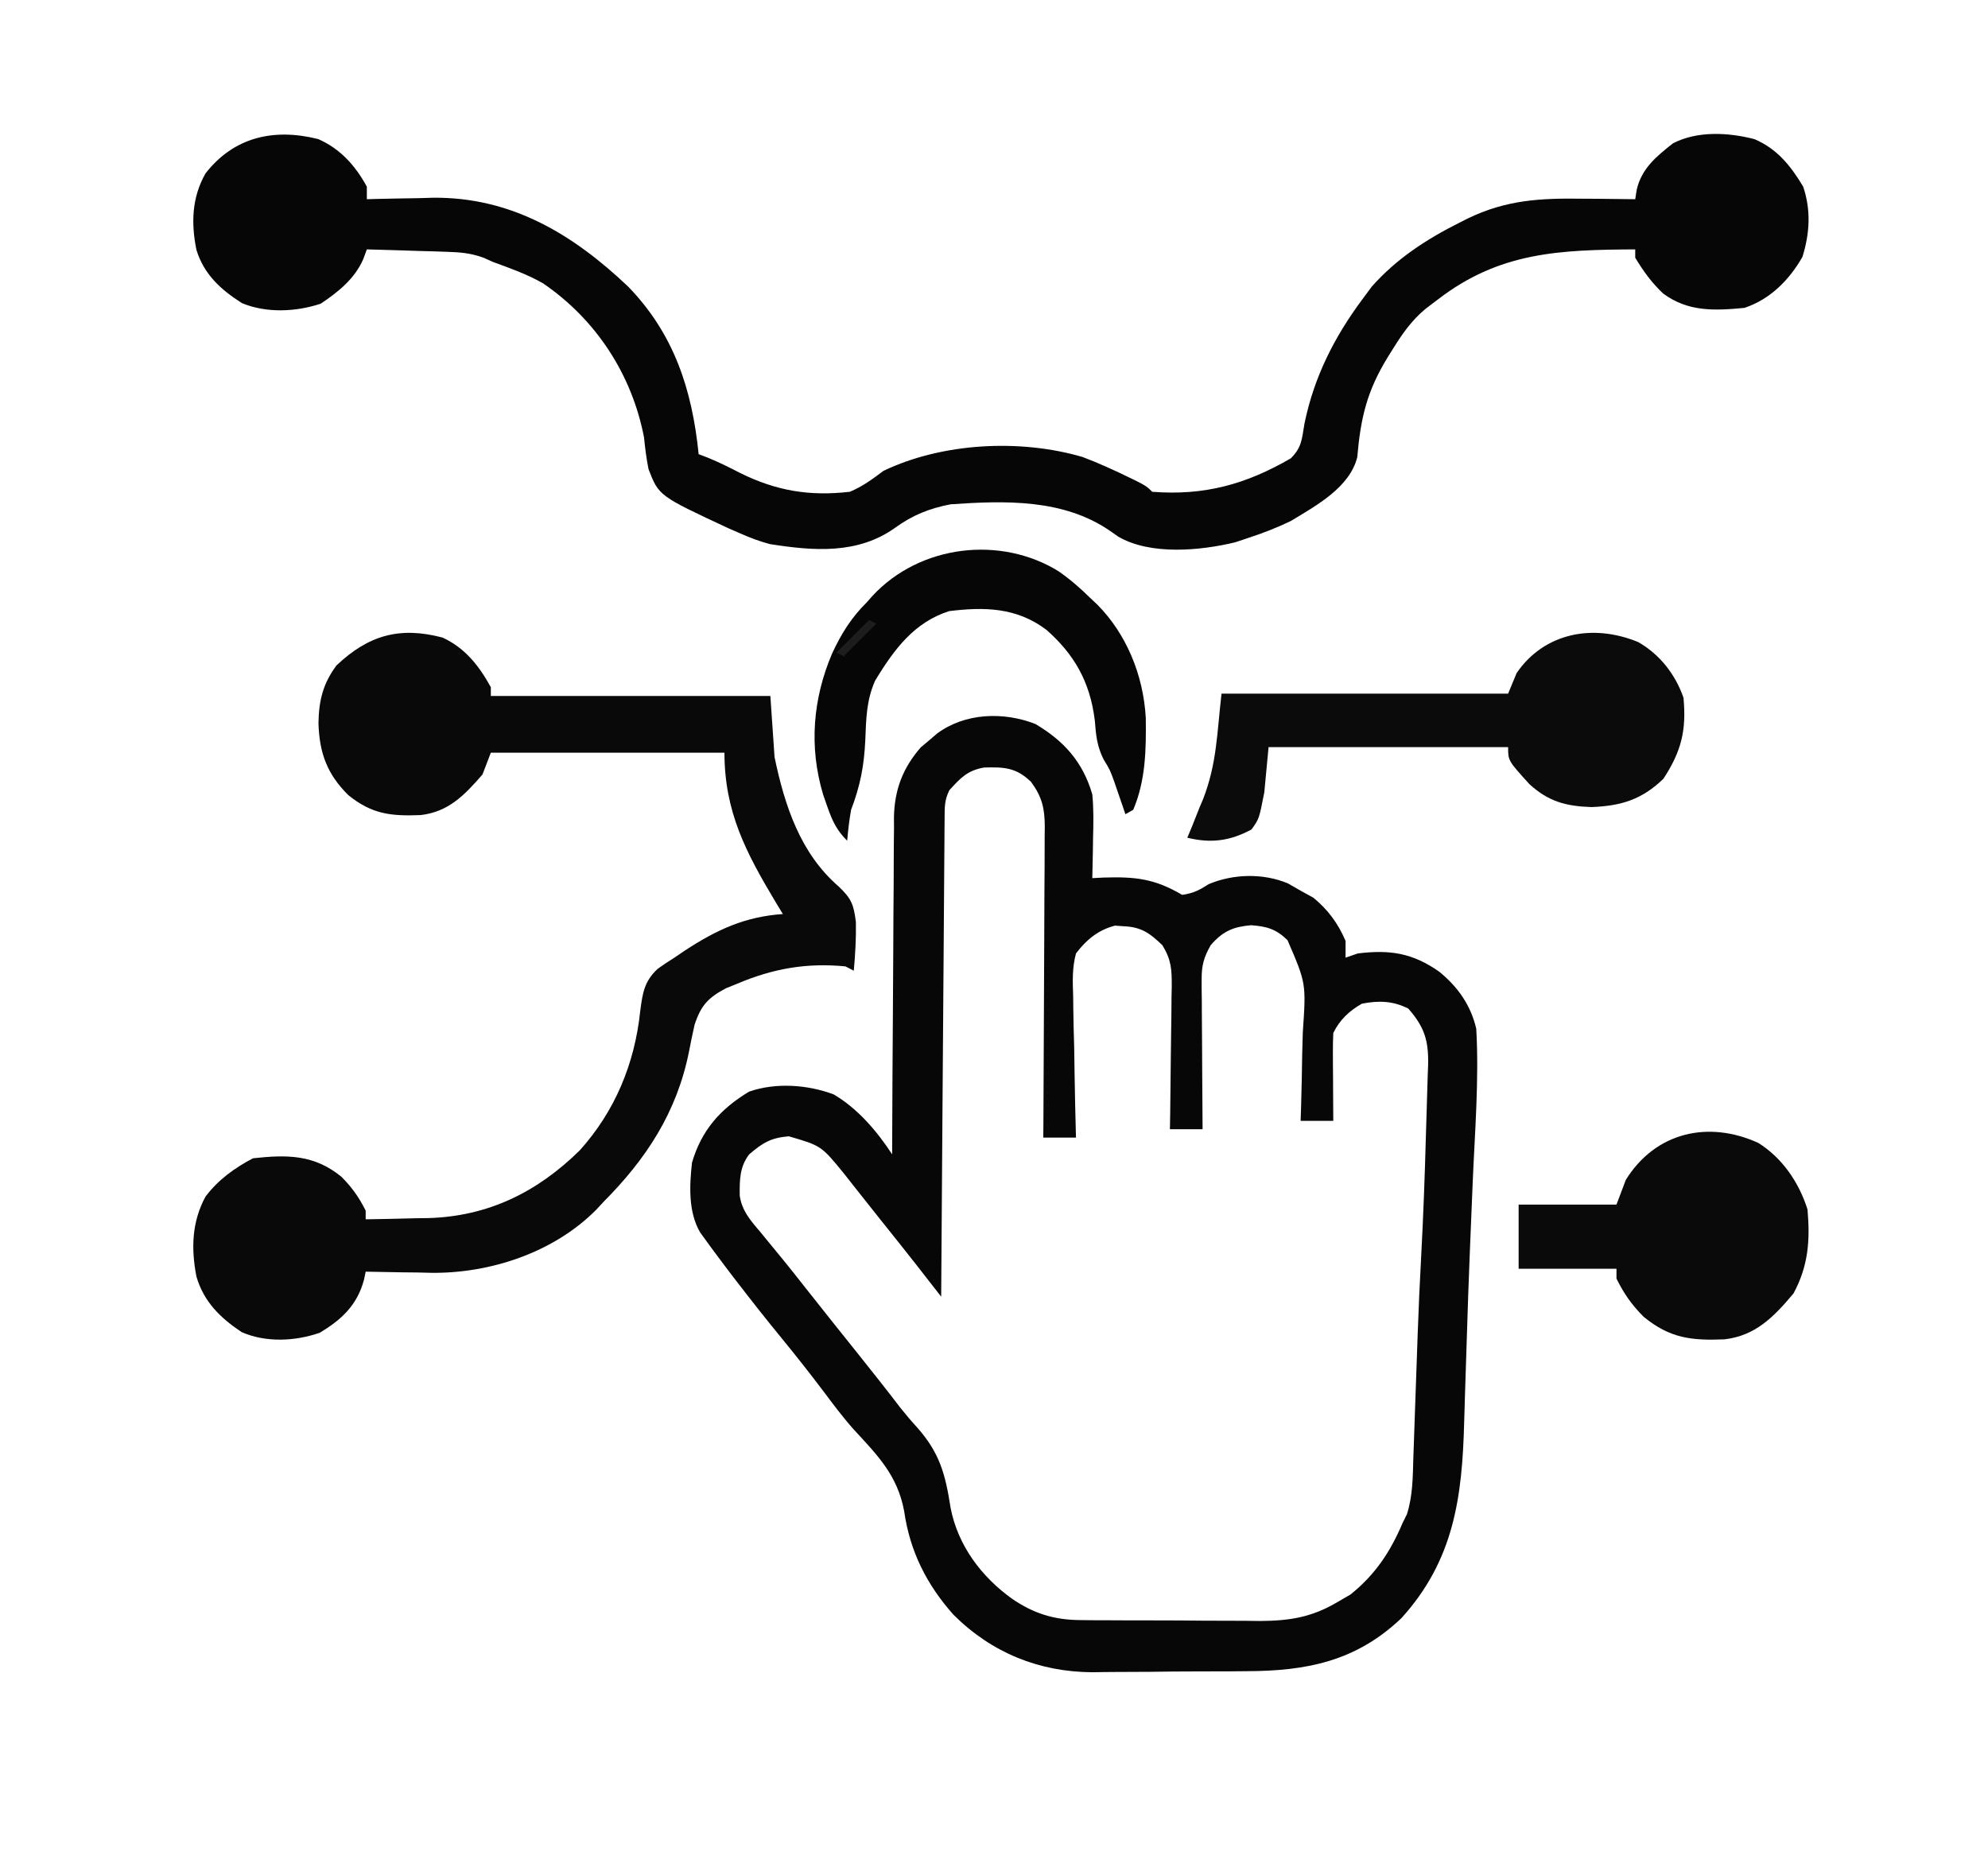
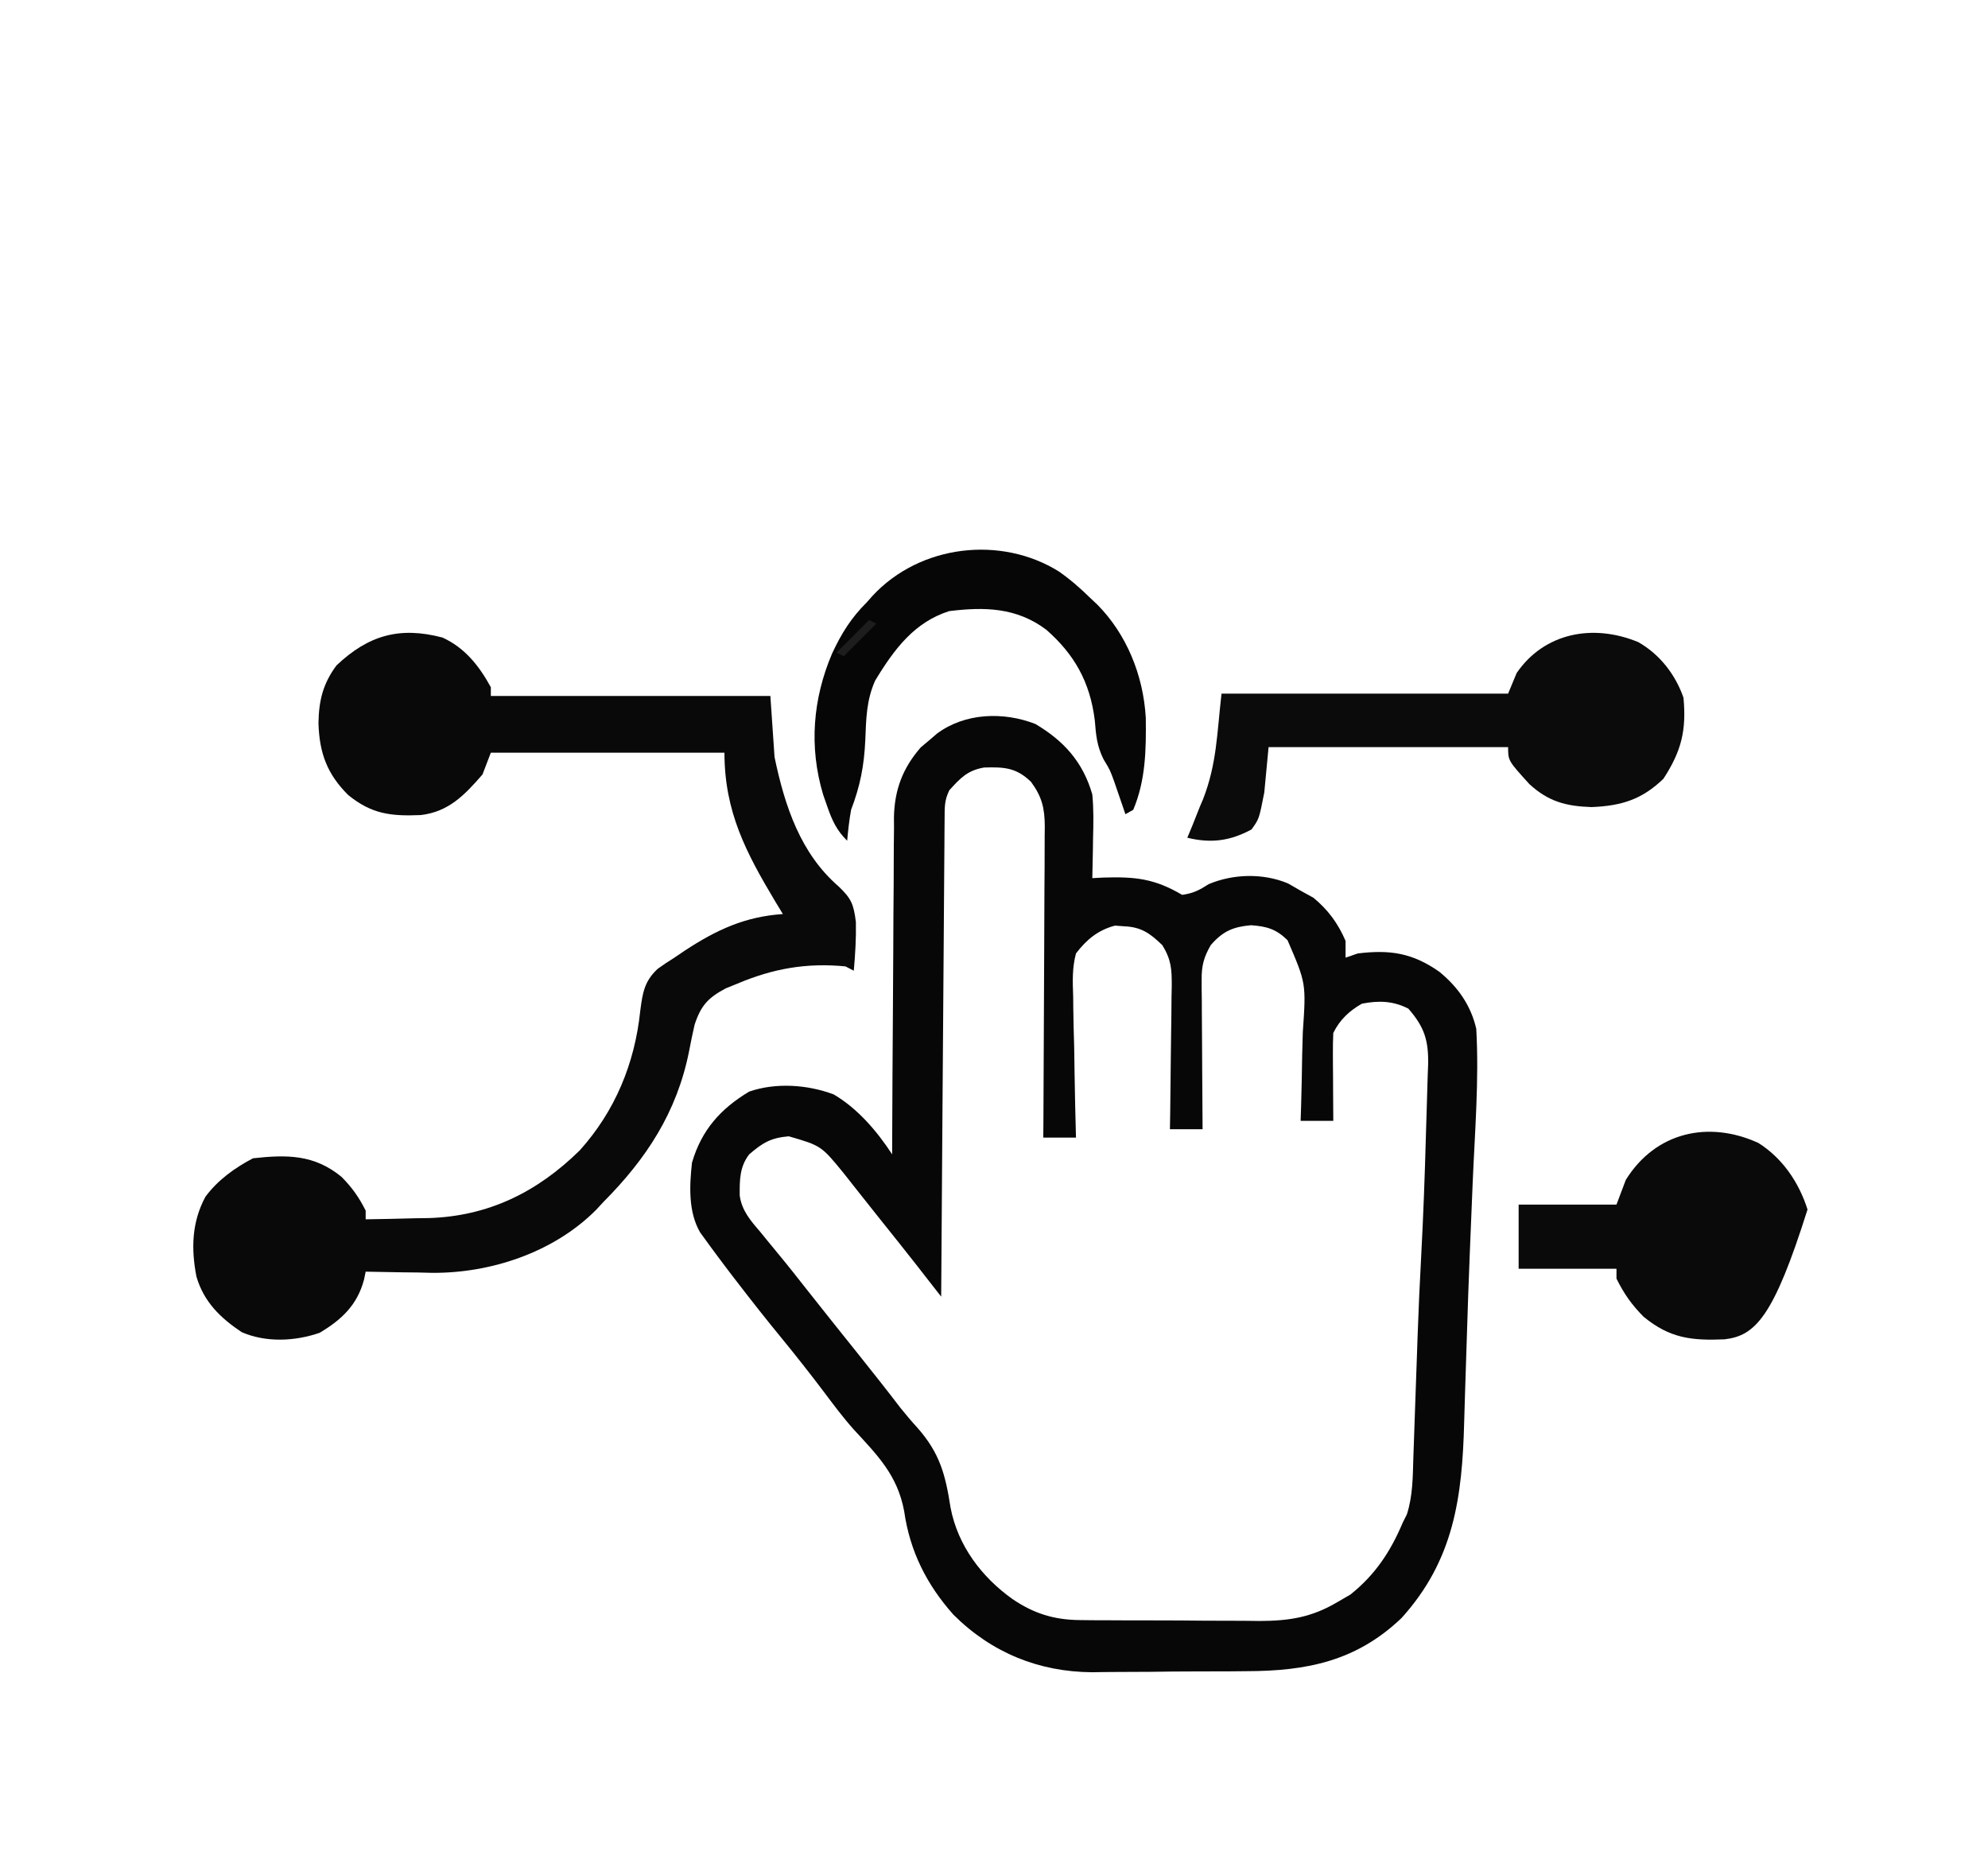
<svg xmlns="http://www.w3.org/2000/svg" width="51" height="48" viewBox="0 0 51 48" fill="none">
  <path d="M26.562 18.574C27.289 19.006 27.78 19.543 28.022 20.381C28.058 20.756 28.052 21.126 28.041 21.502C28.039 21.651 28.039 21.651 28.037 21.802C28.034 22.044 28.028 22.287 28.022 22.529C28.118 22.524 28.214 22.519 28.313 22.514C29.131 22.489 29.622 22.543 30.327 22.958C30.612 22.918 30.761 22.841 31.008 22.683C31.638 22.418 32.399 22.397 33.039 22.663C33.201 22.756 33.201 22.756 33.366 22.851C33.474 22.911 33.582 22.971 33.694 23.032C34.07 23.342 34.324 23.686 34.519 24.139C34.519 24.281 34.519 24.423 34.519 24.569C34.623 24.533 34.726 24.498 34.833 24.461C35.656 24.36 36.235 24.447 36.923 24.93C37.395 25.315 37.732 25.786 37.872 26.394C37.946 27.703 37.835 29.038 37.78 30.346C37.761 30.824 37.741 31.302 37.721 31.779C37.716 31.901 37.711 32.023 37.706 32.148C37.676 32.89 37.65 33.632 37.628 34.374C37.613 34.85 37.597 35.326 37.582 35.802C37.575 36.028 37.568 36.253 37.562 36.479C37.512 38.416 37.299 40.026 35.953 41.513C34.79 42.622 33.519 42.871 31.976 42.875C31.833 42.876 31.69 42.877 31.547 42.879C31.249 42.88 30.95 42.881 30.652 42.881C30.274 42.881 29.896 42.885 29.518 42.891C29.223 42.894 28.927 42.895 28.632 42.895C28.427 42.895 28.221 42.899 28.015 42.902C26.658 42.892 25.444 42.407 24.459 41.425C23.774 40.655 23.341 39.798 23.195 38.768C23.023 37.846 22.512 37.336 21.903 36.675C21.632 36.372 21.389 36.047 21.145 35.721C20.791 35.253 20.43 34.793 20.058 34.339C19.672 33.869 19.296 33.392 18.925 32.91C18.878 32.849 18.832 32.789 18.784 32.727C18.648 32.55 18.514 32.371 18.381 32.192C18.333 32.127 18.284 32.062 18.235 31.995C18.187 31.93 18.14 31.865 18.092 31.798C18.049 31.74 18.007 31.681 17.963 31.621C17.654 31.093 17.687 30.422 17.752 29.83C17.996 28.991 18.488 28.443 19.22 28.005C19.903 27.769 20.717 27.825 21.388 28.078C21.998 28.435 22.5 29.021 22.887 29.615C22.887 29.5 22.888 29.385 22.888 29.266C22.892 28.179 22.898 27.093 22.906 26.006C22.91 25.447 22.914 24.889 22.916 24.33C22.917 23.79 22.921 23.251 22.926 22.711C22.927 22.506 22.928 22.3 22.928 22.095C22.928 21.806 22.931 21.518 22.935 21.229C22.934 21.103 22.934 21.103 22.933 20.974C22.946 20.265 23.158 19.706 23.621 19.174C23.69 19.117 23.759 19.059 23.83 18.999C23.899 18.94 23.968 18.88 24.04 18.819C24.756 18.288 25.742 18.254 26.562 18.574ZM24.354 20.274C24.226 20.536 24.235 20.707 24.233 21C24.231 21.161 24.231 21.161 24.23 21.326C24.229 21.445 24.229 21.564 24.228 21.686C24.227 21.811 24.226 21.935 24.225 22.064C24.221 22.477 24.219 22.891 24.216 23.305C24.214 23.591 24.212 23.877 24.21 24.163C24.204 24.84 24.2 25.518 24.195 26.195C24.19 26.966 24.184 27.737 24.178 28.508C24.166 30.093 24.155 31.68 24.145 33.266C24.087 33.192 24.029 33.118 23.97 33.042C23.895 32.945 23.819 32.848 23.741 32.749C23.666 32.653 23.592 32.557 23.515 32.458C23.214 32.074 22.909 31.693 22.604 31.312C22.439 31.106 22.276 30.9 22.112 30.692C22.031 30.589 21.949 30.486 21.865 30.38C21.793 30.287 21.72 30.195 21.644 30.099C21.068 29.395 21.068 29.395 20.235 29.152C19.775 29.192 19.571 29.314 19.22 29.615C18.973 29.936 18.973 30.276 18.977 30.677C19.033 31.063 19.258 31.319 19.501 31.601C19.552 31.665 19.604 31.728 19.657 31.793C19.767 31.928 19.878 32.063 19.989 32.197C20.225 32.482 20.454 32.774 20.683 33.065C21.129 33.631 21.579 34.193 22.029 34.755C22.389 35.206 22.748 35.658 23.098 36.117C23.238 36.292 23.383 36.463 23.534 36.628C24.108 37.279 24.253 37.822 24.386 38.681C24.573 39.656 25.185 40.462 25.972 41.023C26.526 41.4 27.048 41.559 27.712 41.564C27.835 41.565 27.958 41.567 28.084 41.568C28.216 41.568 28.347 41.569 28.482 41.569C28.619 41.569 28.755 41.57 28.896 41.571C29.184 41.572 29.472 41.573 29.761 41.572C30.128 41.572 30.495 41.575 30.862 41.579C31.215 41.582 31.568 41.582 31.921 41.582C32.051 41.584 32.182 41.585 32.317 41.587C33.078 41.583 33.647 41.495 34.309 41.103C34.419 41.039 34.53 40.975 34.643 40.909C35.276 40.404 35.67 39.813 35.986 39.063C36.021 38.994 36.056 38.924 36.092 38.852C36.245 38.371 36.243 37.898 36.258 37.395C36.262 37.284 36.266 37.173 36.27 37.058C36.283 36.702 36.295 36.346 36.307 35.99C36.319 35.641 36.331 35.291 36.344 34.942C36.352 34.711 36.36 34.48 36.368 34.25C36.392 33.575 36.422 32.9 36.459 32.225C36.514 31.194 36.552 30.162 36.58 29.129C36.586 28.922 36.592 28.716 36.599 28.51C36.61 28.206 36.618 27.903 36.626 27.599C36.63 27.508 36.633 27.416 36.637 27.321C36.65 26.696 36.545 26.352 36.13 25.877C35.737 25.676 35.367 25.666 34.938 25.75C34.616 25.934 34.372 26.159 34.204 26.501C34.196 26.673 34.193 26.844 34.194 27.016C34.194 27.117 34.195 27.218 34.195 27.322C34.196 27.427 34.197 27.533 34.198 27.642C34.199 27.802 34.199 27.802 34.199 27.965C34.201 28.229 34.202 28.492 34.204 28.756C33.928 28.756 33.651 28.756 33.366 28.756C33.372 28.577 33.372 28.577 33.378 28.395C33.391 27.95 33.4 27.505 33.406 27.06C33.41 26.868 33.415 26.676 33.422 26.484C33.508 25.228 33.508 25.228 33.03 24.121C32.735 23.833 32.499 23.767 32.096 23.737C31.638 23.777 31.373 23.887 31.061 24.247C30.886 24.55 30.825 24.768 30.827 25.119C30.827 25.205 30.827 25.291 30.827 25.38C30.828 25.471 30.83 25.563 30.831 25.658C30.831 25.8 30.831 25.8 30.832 25.945C30.833 26.247 30.835 26.548 30.838 26.85C30.839 27.055 30.84 27.26 30.841 27.465C30.843 27.967 30.847 28.469 30.851 28.971C30.575 28.971 30.298 28.971 30.013 28.971C30.015 28.84 30.017 28.71 30.02 28.575C30.027 28.09 30.032 27.605 30.036 27.12C30.038 26.91 30.041 26.7 30.044 26.49C30.05 26.188 30.052 25.886 30.054 25.584C30.056 25.491 30.058 25.397 30.06 25.301C30.061 24.863 30.05 24.63 29.82 24.25C29.498 23.939 29.275 23.782 28.834 23.764C28.758 23.758 28.682 23.753 28.603 23.747C28.172 23.861 27.876 24.103 27.603 24.461C27.504 24.829 27.517 25.179 27.531 25.558C27.532 25.662 27.533 25.766 27.534 25.873C27.538 26.203 27.547 26.533 27.557 26.864C27.561 27.088 27.564 27.313 27.567 27.538C27.575 28.087 27.588 28.636 27.603 29.186C27.326 29.186 27.049 29.186 26.764 29.186C26.765 29.079 26.766 28.973 26.767 28.863C26.773 27.86 26.777 26.857 26.781 25.854C26.782 25.338 26.785 24.822 26.788 24.306C26.791 23.809 26.793 23.311 26.794 22.813C26.795 22.623 26.796 22.433 26.798 22.244C26.8 21.978 26.8 21.712 26.8 21.446C26.801 21.367 26.802 21.289 26.803 21.208C26.801 20.733 26.73 20.44 26.45 20.059C26.066 19.687 25.754 19.677 25.243 19.691C24.821 19.766 24.642 19.956 24.354 20.274Z" fill="#070707" />
-   <path d="M8.164 3.568C8.732 3.818 9.117 4.25 9.411 4.789C9.411 4.895 9.411 5.002 9.411 5.111C9.489 5.109 9.567 5.106 9.647 5.104C10.008 5.095 10.37 5.09 10.731 5.084C10.853 5.081 10.976 5.077 11.103 5.073C13.116 5.051 14.699 6.008 16.118 7.356C17.295 8.572 17.756 10 17.923 11.652C18.001 11.681 18.079 11.711 18.159 11.742C18.445 11.859 18.713 11.992 18.986 12.134C19.914 12.593 20.765 12.736 21.801 12.617C22.129 12.481 22.382 12.292 22.663 12.081C24.169 11.358 26.17 11.254 27.774 11.725C27.977 11.802 28.177 11.884 28.374 11.973C28.479 12.021 28.584 12.068 28.692 12.117C29.396 12.454 29.396 12.454 29.559 12.617C30.895 12.721 31.964 12.426 33.114 11.759C33.401 11.474 33.396 11.263 33.465 10.867C33.708 9.681 34.225 8.654 34.946 7.684C35.026 7.576 35.106 7.468 35.189 7.356C35.822 6.639 36.589 6.141 37.438 5.714C37.508 5.678 37.579 5.643 37.652 5.606C38.642 5.127 39.514 5.082 40.603 5.098C40.797 5.099 40.797 5.099 40.996 5.1C41.314 5.103 41.632 5.107 41.95 5.111C41.963 5.029 41.976 4.948 41.989 4.863C42.118 4.317 42.494 4.012 42.919 3.677C43.547 3.352 44.341 3.397 45.01 3.57C45.59 3.818 45.942 4.257 46.259 4.789C46.462 5.393 46.428 5.989 46.239 6.592C45.899 7.187 45.41 7.68 44.751 7.899C43.982 7.972 43.306 8.003 42.667 7.531C42.369 7.25 42.162 6.962 41.95 6.612C41.95 6.541 41.95 6.471 41.95 6.398C40.011 6.409 38.47 6.463 36.886 7.684C36.78 7.764 36.675 7.844 36.566 7.927C36.212 8.223 35.976 8.561 35.734 8.951C35.692 9.018 35.65 9.085 35.607 9.154C35.069 10.029 34.908 10.706 34.819 11.73C34.623 12.508 33.77 12.969 33.114 13.367C32.763 13.536 32.408 13.675 32.037 13.796C31.923 13.834 31.808 13.872 31.691 13.912C30.79 14.13 29.517 14.249 28.69 13.769C28.621 13.721 28.551 13.672 28.48 13.622C27.28 12.794 25.78 12.842 24.387 12.938C23.846 13.042 23.411 13.216 22.965 13.539C22.005 14.225 20.879 14.137 19.751 13.959C19.487 13.889 19.25 13.8 19 13.689C18.895 13.643 18.791 13.598 18.683 13.551C16.903 12.721 16.903 12.721 16.638 12.039C16.583 11.767 16.549 11.499 16.522 11.223C16.212 9.611 15.293 8.199 13.931 7.269C13.523 7.035 13.084 6.881 12.643 6.719C12.562 6.683 12.481 6.646 12.398 6.609C12.072 6.493 11.807 6.471 11.463 6.46C11.343 6.456 11.223 6.452 11.1 6.448C10.976 6.445 10.852 6.441 10.724 6.438C10.598 6.434 10.472 6.43 10.342 6.425C10.032 6.415 9.721 6.406 9.411 6.398C9.381 6.48 9.35 6.563 9.319 6.648C9.102 7.149 8.676 7.493 8.226 7.792C7.587 8.003 6.836 8.037 6.209 7.778C5.666 7.434 5.232 7.039 5.039 6.41C4.9 5.721 4.921 5.068 5.272 4.449C6.002 3.512 7.029 3.283 8.164 3.568Z" fill="#060606" />
  <path d="M11.353 16.357C11.922 16.619 12.286 17.072 12.592 17.631C12.592 17.705 12.592 17.779 12.592 17.855C14.958 17.855 17.325 17.855 19.763 17.855C19.798 18.372 19.833 18.889 19.87 19.422C20.133 20.689 20.54 21.9 21.515 22.743C21.838 23.053 21.899 23.191 21.957 23.655C21.965 24.074 21.941 24.487 21.903 24.904C21.832 24.867 21.762 24.831 21.689 24.793C20.692 24.696 19.831 24.848 18.906 25.24C18.812 25.279 18.717 25.317 18.62 25.356C18.173 25.594 17.984 25.787 17.819 26.29C17.767 26.517 17.721 26.744 17.677 26.972C17.364 28.544 16.573 29.738 15.482 30.835C15.419 30.902 15.357 30.97 15.293 31.039C14.194 32.144 12.566 32.668 11.081 32.655C10.957 32.652 10.833 32.649 10.706 32.646C10.578 32.645 10.45 32.643 10.318 32.642C10.006 32.638 9.693 32.632 9.381 32.625C9.367 32.692 9.353 32.759 9.339 32.828C9.164 33.489 8.756 33.86 8.204 34.192C7.57 34.413 6.823 34.448 6.201 34.177C5.662 33.818 5.23 33.406 5.039 32.75C4.9 32.031 4.921 31.35 5.27 30.703C5.59 30.271 6.027 29.959 6.491 29.716C7.361 29.621 8.058 29.615 8.763 30.194C9.03 30.465 9.208 30.713 9.381 31.059C9.381 31.133 9.381 31.206 9.381 31.282C9.803 31.277 10.224 31.266 10.645 31.255C10.763 31.253 10.881 31.251 11.002 31.25C12.514 31.203 13.771 30.597 14.873 29.513C15.774 28.512 16.284 27.291 16.425 25.933C16.486 25.465 16.531 25.174 16.873 24.855C17.012 24.755 17.155 24.659 17.301 24.569C17.387 24.51 17.473 24.452 17.562 24.392C18.385 23.852 19.111 23.517 20.084 23.45C20.02 23.346 19.957 23.241 19.892 23.134C19.142 21.879 18.585 20.829 18.585 19.31C16.608 19.31 14.63 19.31 12.592 19.31C12.521 19.494 12.451 19.679 12.378 19.869C11.912 20.407 11.501 20.829 10.792 20.911C10.036 20.942 9.538 20.89 8.933 20.397C8.395 19.863 8.193 19.323 8.17 18.554C8.179 17.971 8.287 17.536 8.632 17.072C9.449 16.297 10.252 16.066 11.353 16.357Z" fill="#090909" />
  <path d="M42.029 16.474C42.588 16.793 42.984 17.313 43.188 17.9C43.266 18.735 43.136 19.271 42.673 19.98C42.124 20.509 41.604 20.675 40.828 20.706C40.166 20.684 39.721 20.561 39.237 20.119C38.689 19.516 38.689 19.516 38.689 19.168C36.661 19.168 34.633 19.168 32.544 19.168C32.508 19.552 32.471 19.935 32.434 20.33C32.301 21.011 32.301 21.011 32.105 21.281C31.557 21.576 31.065 21.641 30.459 21.492C30.504 21.385 30.549 21.277 30.595 21.166C30.655 21.015 30.715 20.864 30.774 20.713C30.804 20.643 30.834 20.574 30.864 20.502C31.218 19.588 31.217 18.834 31.337 17.795C33.763 17.795 36.189 17.795 38.689 17.795C38.761 17.62 38.834 17.446 38.908 17.267C39.612 16.238 40.86 15.99 42.029 16.474Z" fill="#0B0B0B" />
  <path d="M27.162 14.66C27.453 14.863 27.71 15.086 27.967 15.339C28.027 15.396 28.088 15.453 28.151 15.512C28.89 16.259 29.332 17.309 29.394 18.42C29.404 19.242 29.391 20.02 29.072 20.776C28.973 20.832 28.973 20.832 28.871 20.889C28.846 20.814 28.82 20.739 28.794 20.662C28.759 20.561 28.725 20.462 28.689 20.358C28.655 20.26 28.622 20.161 28.587 20.06C28.476 19.753 28.476 19.753 28.31 19.48C28.141 19.137 28.117 18.872 28.086 18.483C27.963 17.48 27.548 16.777 26.843 16.157C26.076 15.579 25.246 15.568 24.347 15.679C23.463 15.965 22.952 16.633 22.45 17.463C22.227 17.965 22.22 18.435 22.198 18.992C22.168 19.653 22.065 20.169 21.834 20.776C21.786 21.041 21.758 21.299 21.733 21.569C21.464 21.303 21.347 21.052 21.218 20.677C21.185 20.581 21.151 20.486 21.117 20.388C20.748 19.156 20.854 17.925 21.345 16.77C21.587 16.247 21.84 15.846 22.236 15.453C22.284 15.398 22.332 15.344 22.382 15.288C23.608 13.967 25.681 13.738 27.162 14.66Z" fill="#060606" />
-   <path d="M45.107 29.322C45.716 29.703 46.148 30.326 46.37 31.03C46.438 31.83 46.393 32.471 46.011 33.183C45.499 33.795 45.028 34.27 44.24 34.361C43.396 34.396 42.841 34.337 42.164 33.781C41.861 33.475 41.663 33.196 41.469 32.803C41.469 32.719 41.469 32.636 41.469 32.55C40.641 32.55 39.812 32.55 38.959 32.55C38.959 32.007 38.959 31.463 38.959 30.904C39.787 30.904 40.616 30.904 41.469 30.904C41.548 30.695 41.627 30.486 41.708 30.271C42.474 29.038 43.835 28.741 45.107 29.322Z" fill="#0A0A0A" />
+   <path d="M45.107 29.322C45.716 29.703 46.148 30.326 46.37 31.03C45.499 33.795 45.028 34.27 44.24 34.361C43.396 34.396 42.841 34.337 42.164 33.781C41.861 33.475 41.663 33.196 41.469 32.803C41.469 32.719 41.469 32.636 41.469 32.55C40.641 32.55 39.812 32.55 38.959 32.55C38.959 32.007 38.959 31.463 38.959 30.904C39.787 30.904 40.616 30.904 41.469 30.904C41.548 30.695 41.627 30.486 41.708 30.271C42.474 29.038 43.835 28.741 45.107 29.322Z" fill="#0A0A0A" />
  <path d="M22.295 15.907C22.356 15.938 22.418 15.968 22.481 16C22.205 16.276 21.929 16.553 21.645 16.837C21.584 16.806 21.522 16.776 21.459 16.744C21.738 16.465 22.016 16.186 22.295 15.907Z" fill="#1D1D1D" />
</svg>